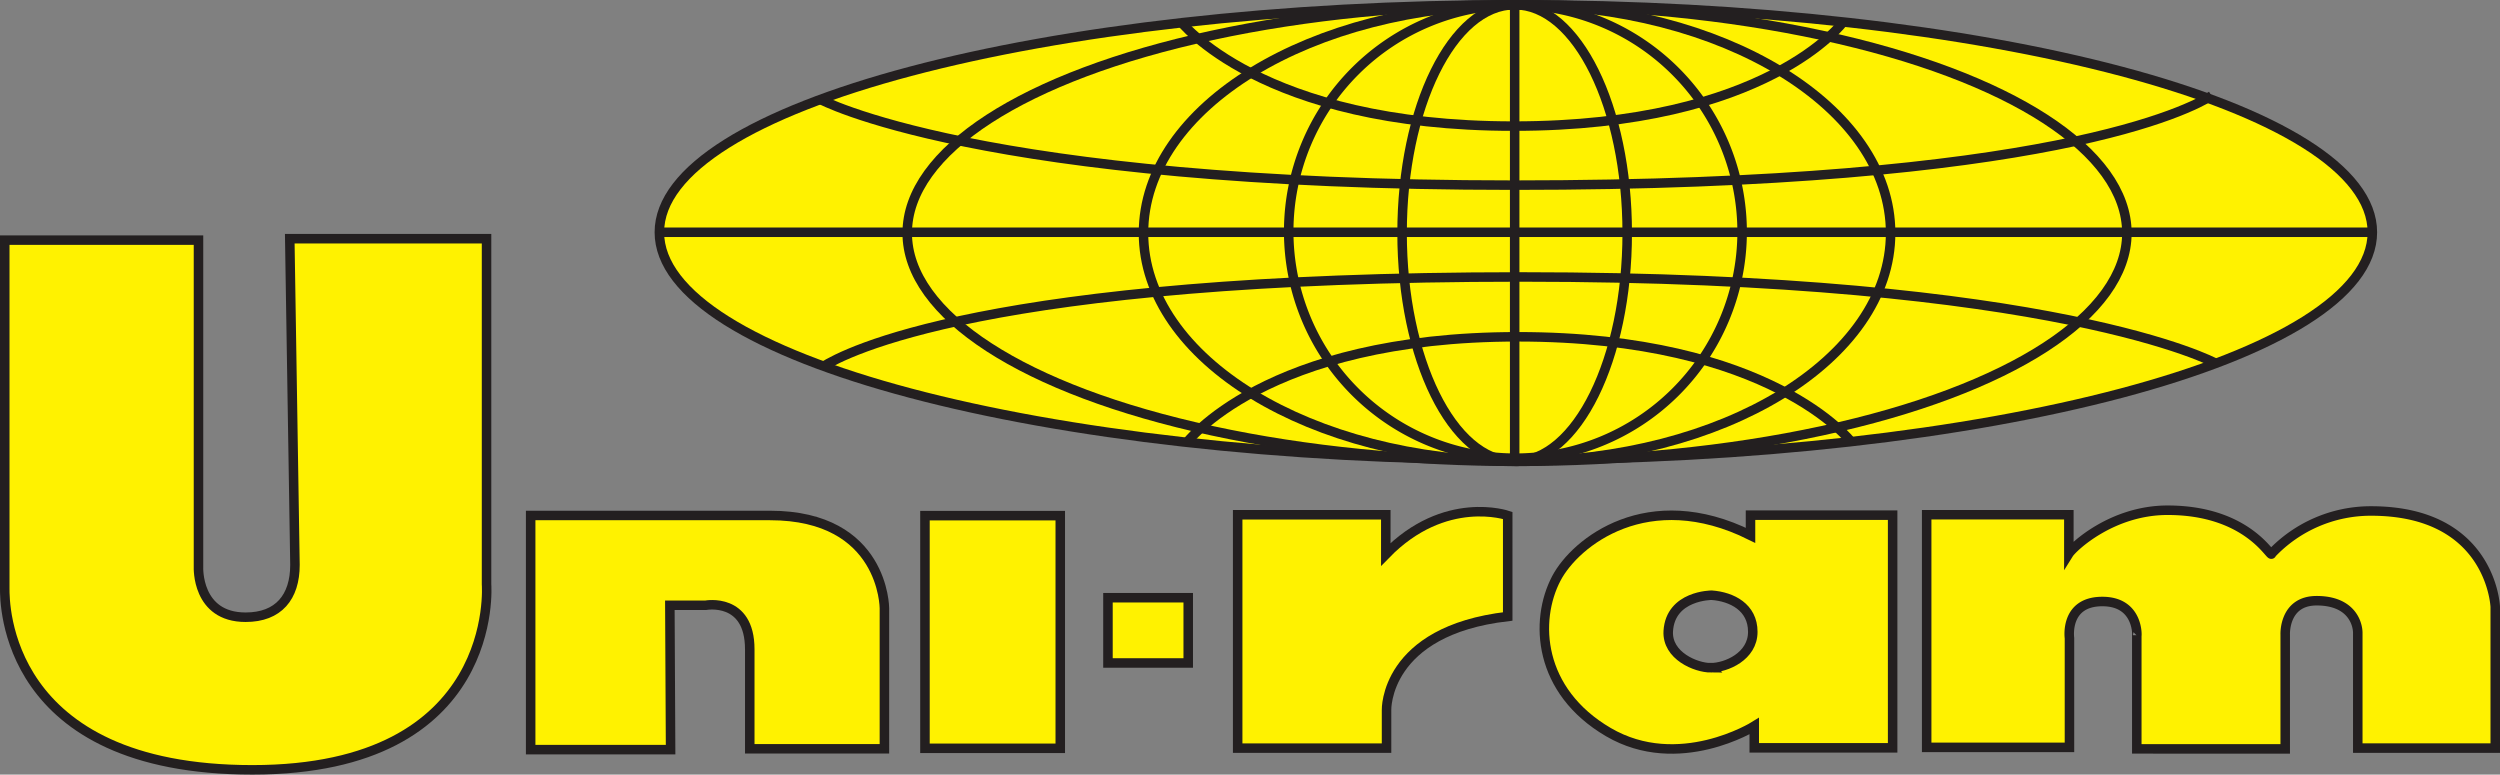
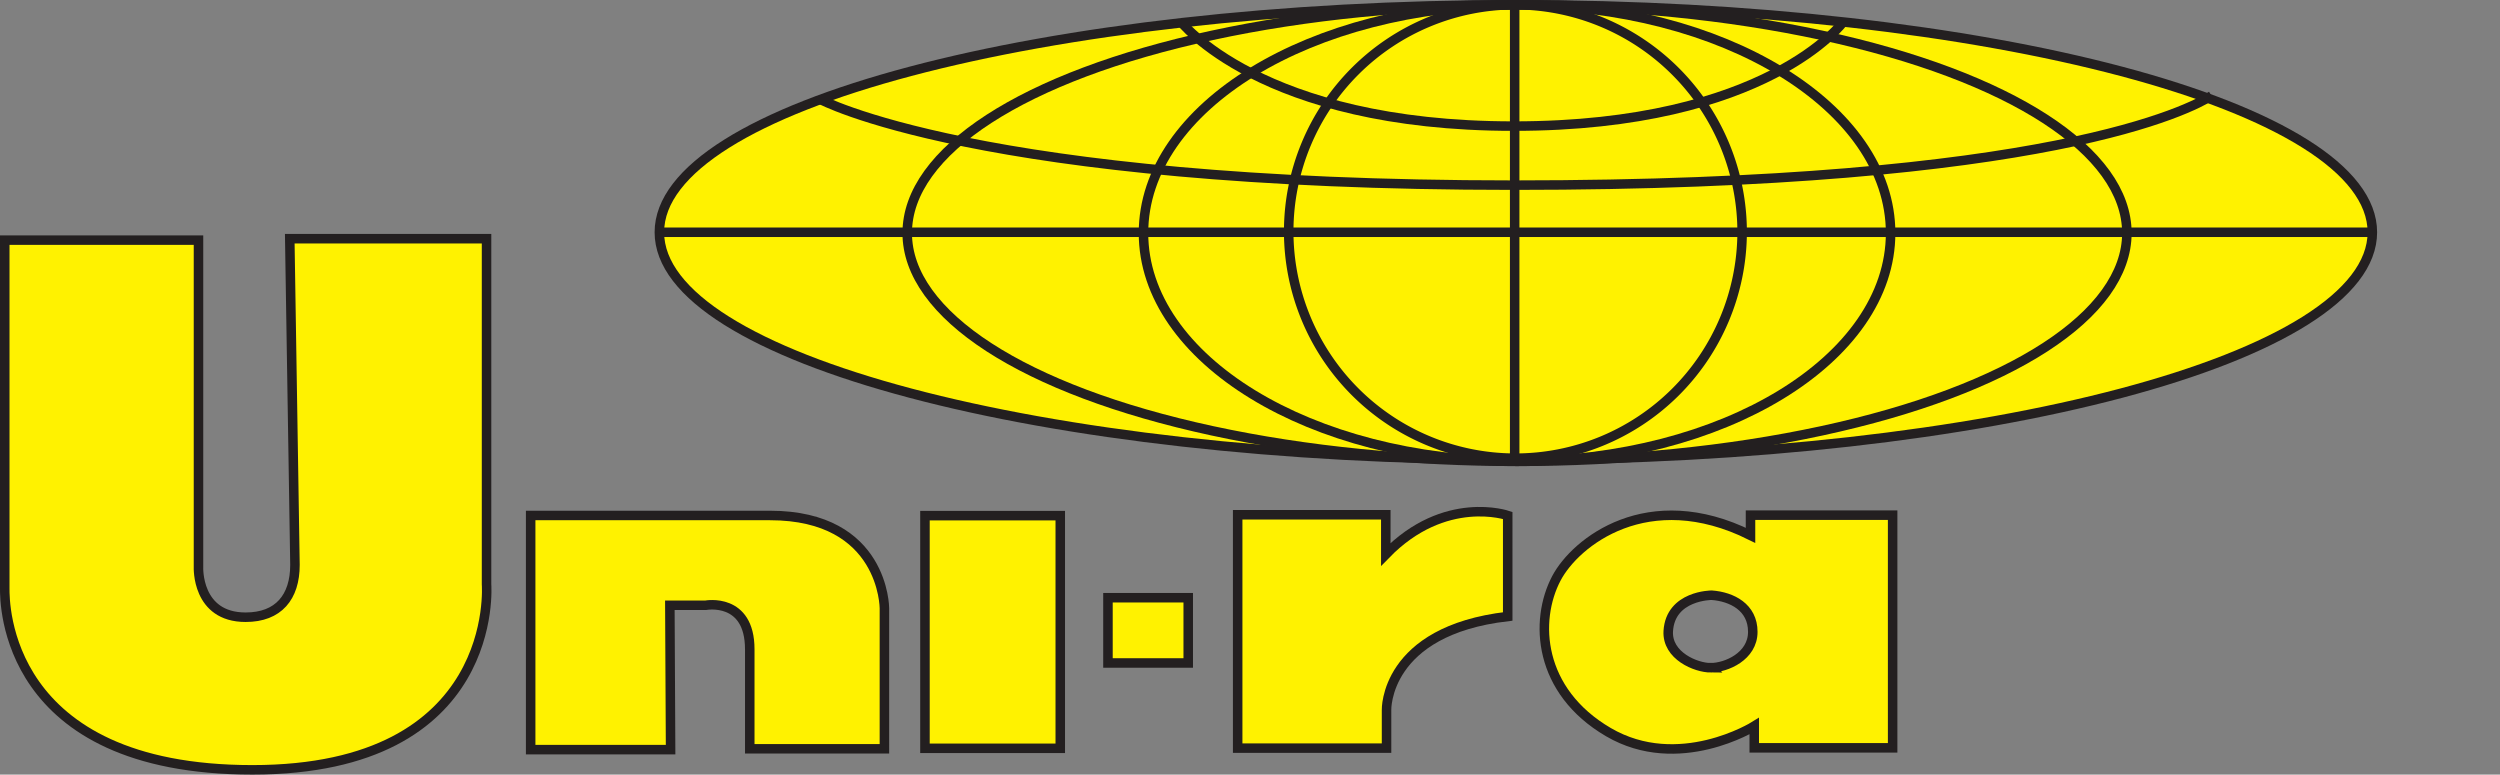
<svg xmlns="http://www.w3.org/2000/svg" viewBox="0 0 567.78 175.92">
  <rect x="0" y="0" width="567.78" height="175.92" fill="#808080" stroke="none" />
-   <path d="M469.86,125.74V116.9H437.57v52.84H470v-24.8s-1.19-8.33,7.47-8.33,7.82,8.66,7.82,7.65v25.82H519v-26s-.34-7.65,7.13-7.65c8,0,9.35,5.27,9.35,7.31v26.16H566.7V137.8s-.85-21.75-28.2-21.75a31.06,31.06,0,0,0-22.6,9.69c0,1.36-5.1-9.86-23.62-9.86C479.54,115.88,470.71,124.38,469.86,125.74Z" style="fill:#fff200;stroke:#231f20;stroke-miterlimit:5;stroke-width:2.16px" />
  <path d="M397.56,117v4.58c-23.28-11.55-39.76,1.53-44.09,9.77-5.05,9.6-4.16,25.57,11.81,34.92s33.13-1.36,33.13-1.36v4.93h31.43V117Zm-9,34.66c-3.39,0-10-2.72-9.68-8.33.5-8.15,9.86-8.15,9.86-8.15,4.58.34,9.34,2.72,9.34,8.32S392,151.65,388.55,151.65Z" style="fill:#fff200;stroke:#231f20;stroke-miterlimit:5;stroke-width:2.16px" />
  <path d="M314.73,125.91v-9H281.09v53H314.9v-8.66s-.51-18,27.52-21.24V117.07S328.15,112.14,314.73,125.91Z" style="fill:#fff200;stroke:#231f20;stroke-miterlimit:5;stroke-width:2.16px" />
  <path d="M152.13,137.46h8.15s10-1.87,10,10v22.6h30.58V138.14s0-21.07-26-21.07H120.52v53.18H152.3Z" style="fill:#fff200;stroke:#231f20;stroke-width:2.16px" />
  <path d="M65.81,54.21H110.5V132.7s3.4,42.14-53.18,42.14S1.08,136.61,1.08,133.72V54.54h44v74.25s-.51,11.39,10.7,11.39c7.48,0,11.21-4.57,11.21-11.89C67,127.6,65.81,54.21,65.81,54.21Z" style="fill:#fff200;stroke:#231f20;stroke-width:2.16px" />
  <rect x="210.07" y="117.11" width="30.73" height="52.84" style="fill:#fff200;stroke:#231f20;stroke-miterlimit:5;stroke-width:2.16px" />
  <rect x="251.63" y="135.75" width="18.23" height="14.82" style="fill:#fff200;stroke:#231f20;stroke-miterlimit:5;stroke-width:2.16px" />
  <path d="M538.79,52.75c0,28.53-87.09,51.66-194.51,51.66S149.75,81.28,149.75,52.75,236.84,1.08,344.28,1.08,538.79,24.21,538.79,52.75Z" style="fill:#fff200;stroke:#231f20;stroke-miterlimit:5;stroke-width:2.16px" />
  <ellipse cx="344.54" cy="52.93" rx="138.5" ry="51.85" style="fill:none;stroke:#231f20;stroke-miterlimit:5;stroke-width:2.16px" />
  <path d="M429.38,52.93c0,28.63-38,51.85-84.84,51.85S259.7,81.56,259.7,52.93s38-51.85,84.84-51.85S429.38,24.29,429.38,52.93Z" style="fill:none;stroke:#231f20;stroke-miterlimit:5;stroke-width:2.16px" />
  <path d="M395.66,52.93A51.49,51.49,0,1,1,344.18,1.08,51.67,51.67,0,0,1,395.66,52.93Z" style="fill:none;stroke:#231f20;stroke-miterlimit:5;stroke-width:2.16px" />
-   <path d="M369.56,52.93c0,28.63-11.45,51.85-25.56,51.85s-25.57-23.22-25.57-51.85S329.88,1.08,344,1.08,369.56,24.29,369.56,52.93Z" style="fill:none;stroke:#231f20;stroke-miterlimit:5;stroke-width:2.16px" />
  <line x1="344" y1="1.08" x2="344" y2="104.78" style="fill:none;stroke:#231f20;stroke-miterlimit:5;stroke-width:2.16px" />
  <line x1="149.75" y1="52.75" x2="538.88" y2="52.75" style="fill:none;stroke:#231f20;stroke-miterlimit:5;stroke-width:2.16px" />
  <path d="M186.09,22.47S222,42.05,343.81,42.05s153.73-17.4,158.45-20.3" style="fill:none;stroke:#231f20;stroke-miterlimit:5;stroke-width:2.16px" />
-   <path d="M503.16,82.48S467.27,62.9,345.44,62.9,191.71,80.3,187,83.2" style="fill:none;stroke:#231f20;stroke-miterlimit:5;stroke-width:2.16px" />
  <path d="M268,4.71s18.13,23.93,75.78,23.93,74.9-23.72,74.9-23.72" style="fill:none;stroke:#231f20;stroke-miterlimit:5;stroke-width:2.16px" />
-   <path d="M420.5,100.42s-18.13-23.93-75.78-23.93-75.42,24.3-75.42,24.3" style="fill:none;stroke:#231f20;stroke-miterlimit:5;stroke-width:2.16px" />
</svg>